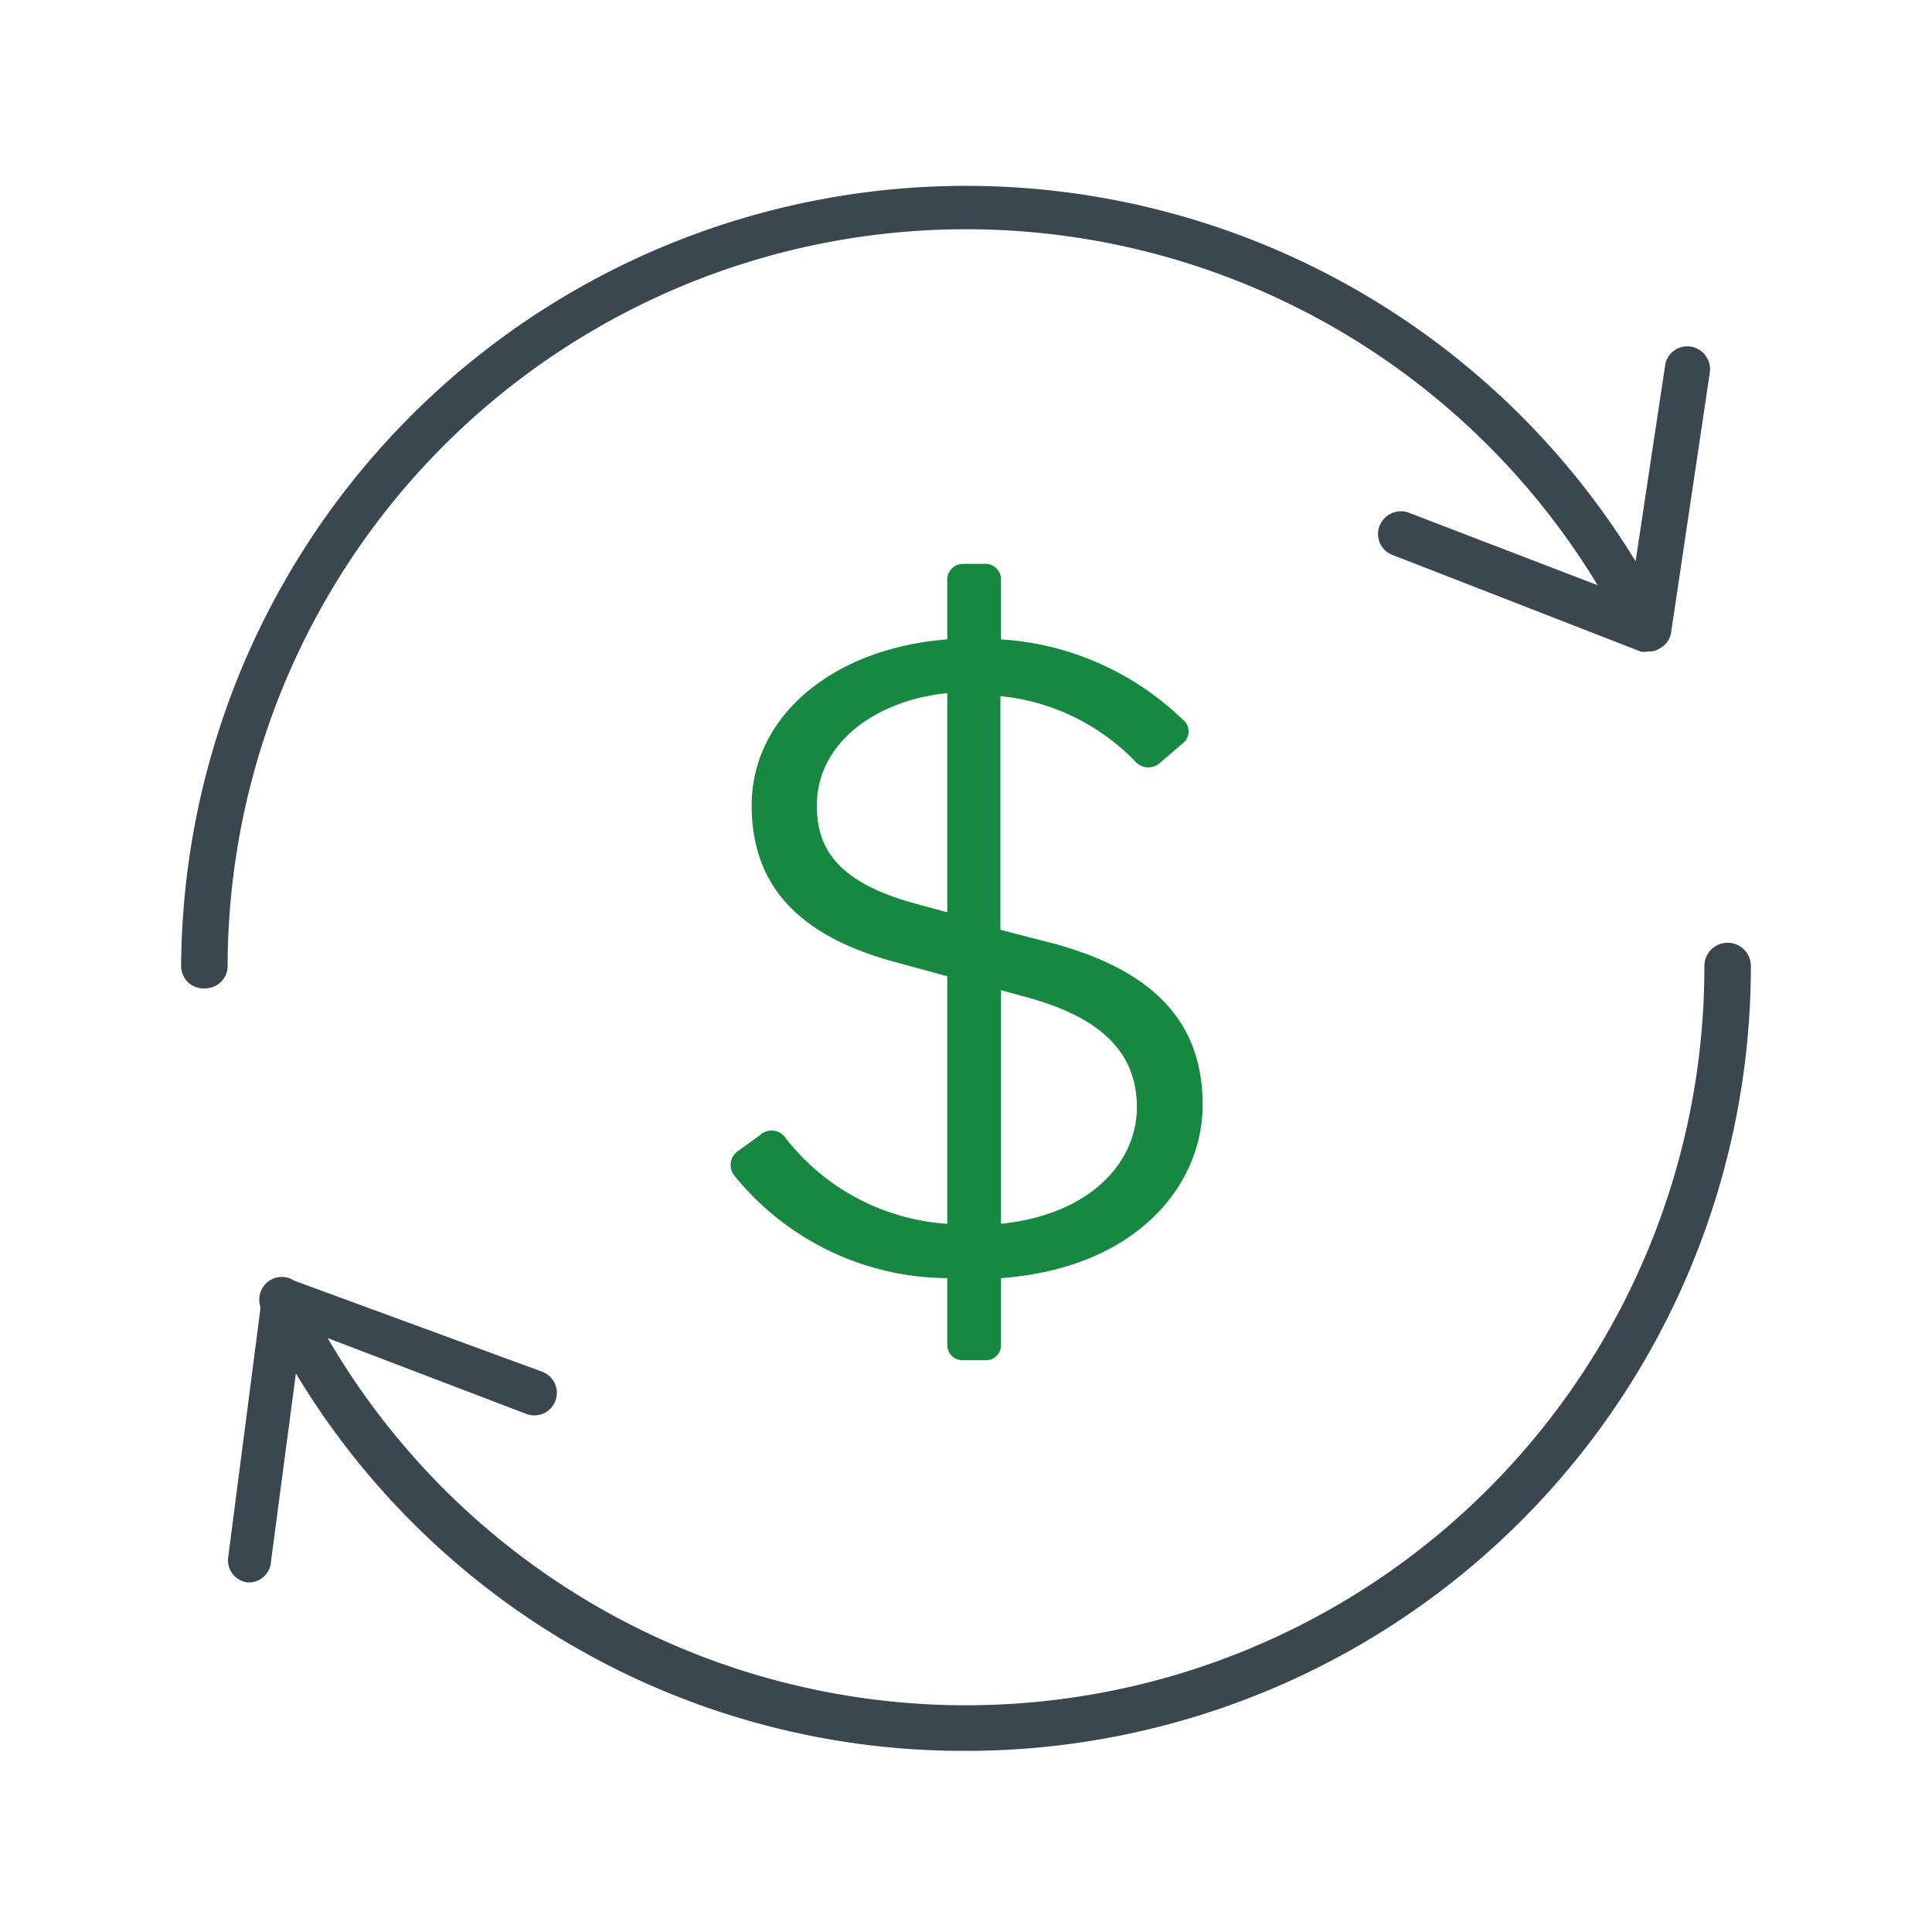
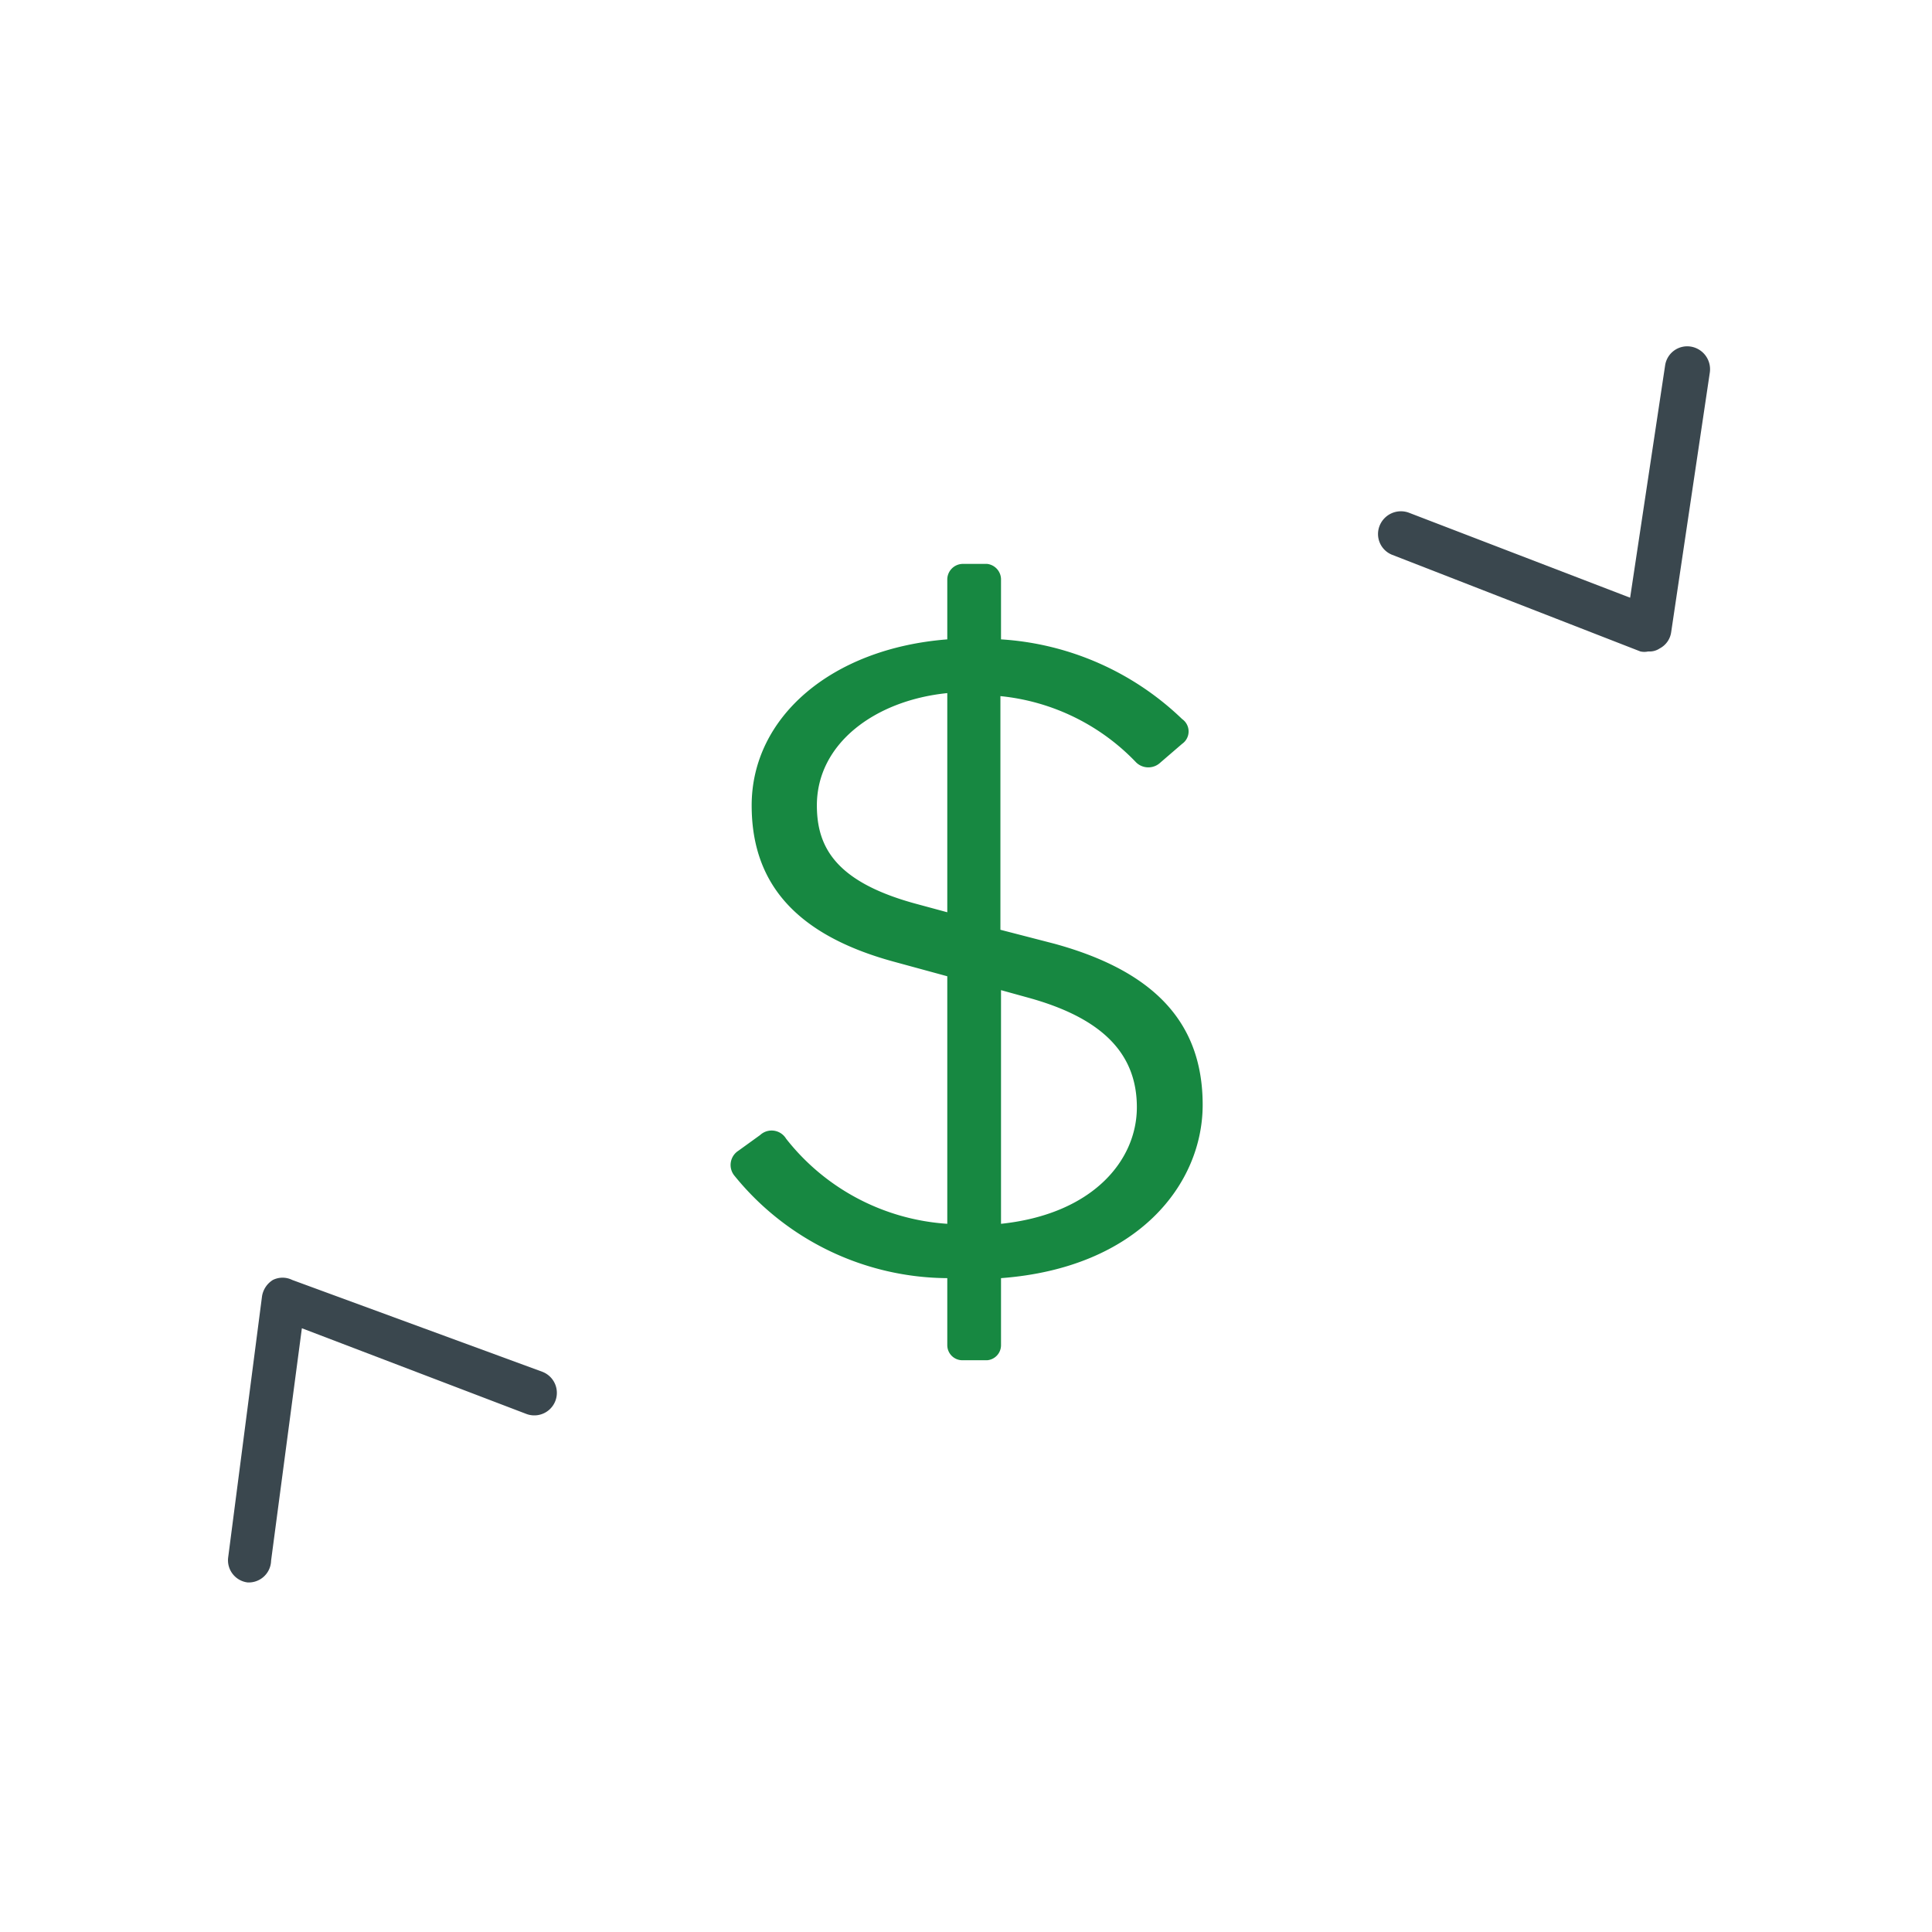
<svg xmlns="http://www.w3.org/2000/svg" id="artwork" viewBox="0 0 32 32">
  <defs>
    <style>.cls-1{fill:#3a474e;}.cls-2{fill:#178841;}</style>
  </defs>
  <path class="cls-1" d="M27.3,10.79a.3.3,0,0,1-.13,0l-4.11-1.6a.37.37,0,0,1-.21-.48.38.38,0,0,1,.48-.22L27,9.9l.58-3.85A.37.37,0,0,1,28,5.74a.38.38,0,0,1,.32.43l-.64,4.3a.36.36,0,0,1-.19.27A.3.3,0,0,1,27.3,10.79Z" />
  <path class="cls-1" d="M4.1,26.21h0a.37.37,0,0,1-.32-.42l.56-4.32a.39.39,0,0,1,.18-.27.36.36,0,0,1,.32,0l4.14,1.52a.37.37,0,0,1-.26.7L5,22l-.51,3.85A.37.37,0,0,1,4.1,26.21Z" />
-   <path class="cls-1" d="M3.4,16.37A.37.37,0,0,1,3,16a13,13,0,0,1,24.62-5.75.38.38,0,0,1-.17.5.37.37,0,0,1-.5-.17A12.23,12.23,0,0,0,3.77,16,.37.37,0,0,1,3.4,16.37Z" />
-   <path class="cls-1" d="M16,29A12.9,12.9,0,0,1,4.33,21.69a.38.38,0,0,1,.17-.5.37.37,0,0,1,.5.17A12.23,12.23,0,0,0,28.23,16,.38.38,0,1,1,29,16,13,13,0,0,1,16,29Z" />
  <path class="cls-2" d="M15.94,22.53a.25.25,0,0,1-.25-.25V21.17a4.57,4.57,0,0,1-3.52-1.69.28.28,0,0,1,.06-.42l.36-.26a.28.28,0,0,1,.43.06,3.7,3.7,0,0,0,2.67,1.41v-4.1l-.88-.24c-1.73-.47-2.36-1.39-2.36-2.59,0-1.46,1.32-2.6,3.24-2.75v-1a.26.26,0,0,1,.25-.25h.41a.26.26,0,0,1,.23.25v1a4.75,4.75,0,0,1,3,1.32.25.25,0,0,1,0,.41l-.36.31a.29.29,0,0,1-.4,0,3.6,3.6,0,0,0-2.25-1.1v3.87l.89.23c1.72.47,2.46,1.36,2.46,2.67S18.85,21,16.58,21.17v1.11a.25.25,0,0,1-.23.25Zm-.25-7.42V11.48c-1.19.12-2.16.83-2.16,1.86,0,.7.32,1.28,1.68,1.64Zm.89,1.29v3.87c1.52-.16,2.25-1.05,2.25-1.93s-.56-1.47-1.78-1.81Z" />
</svg>